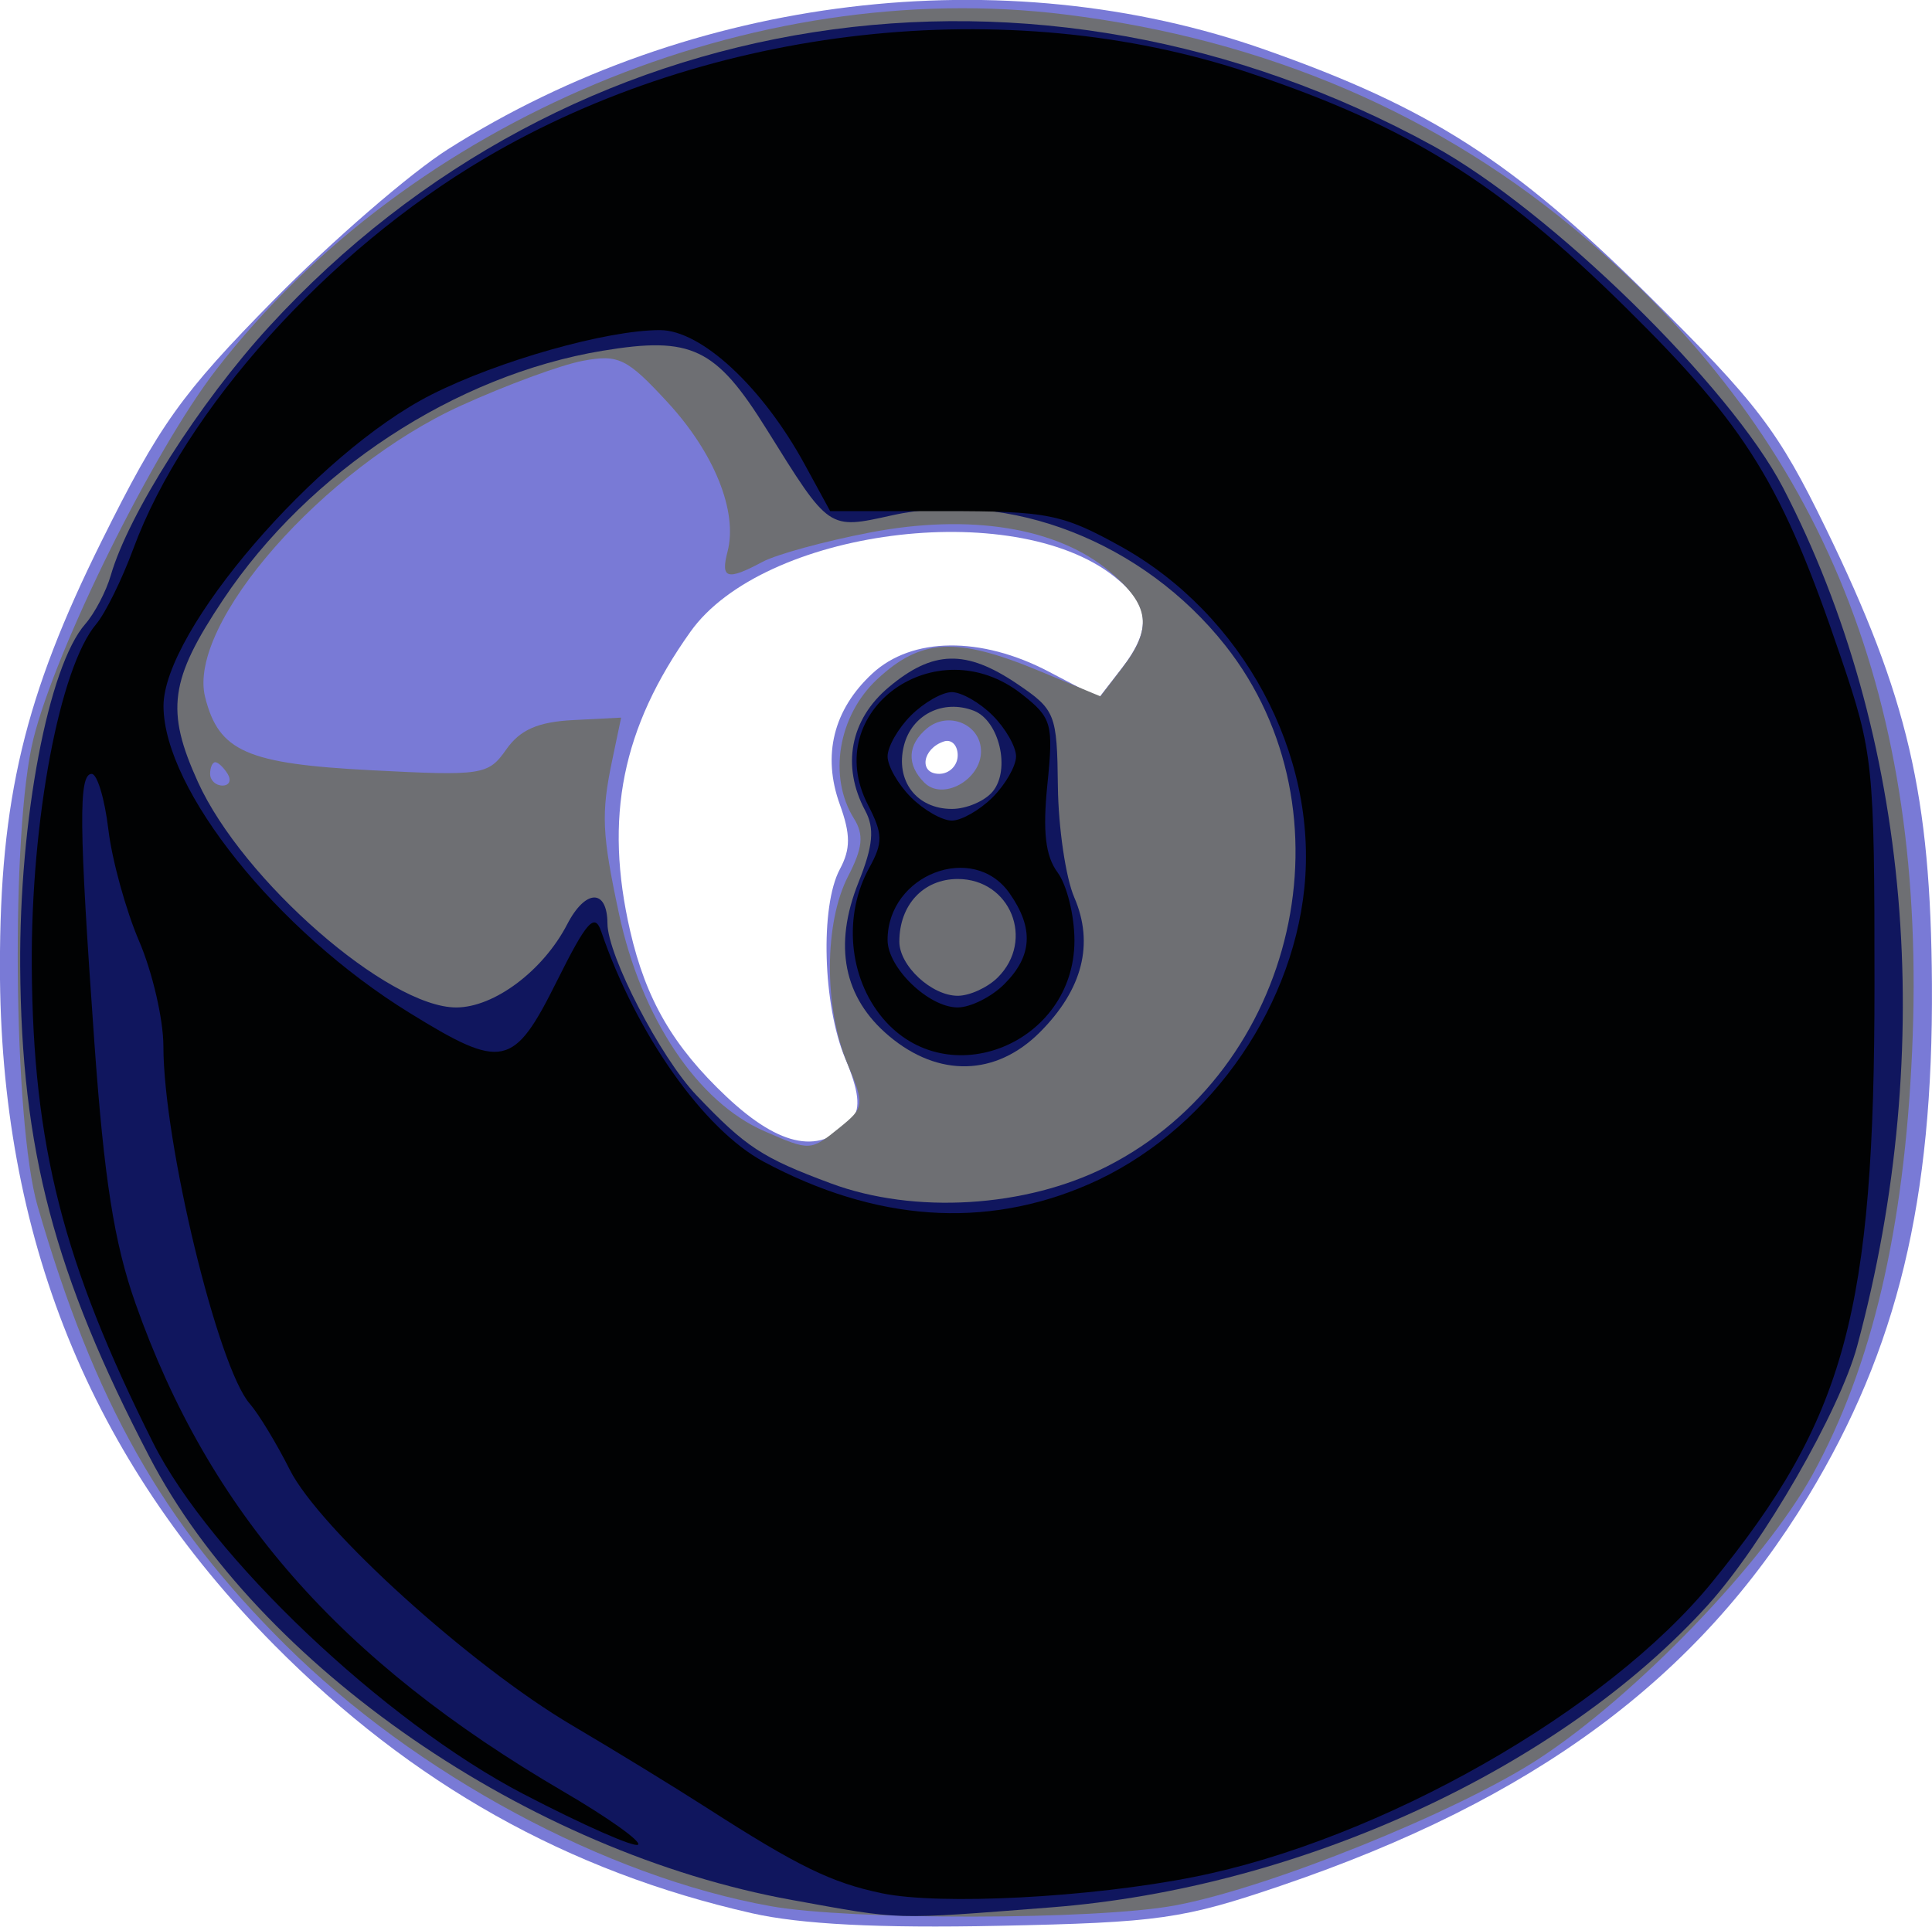
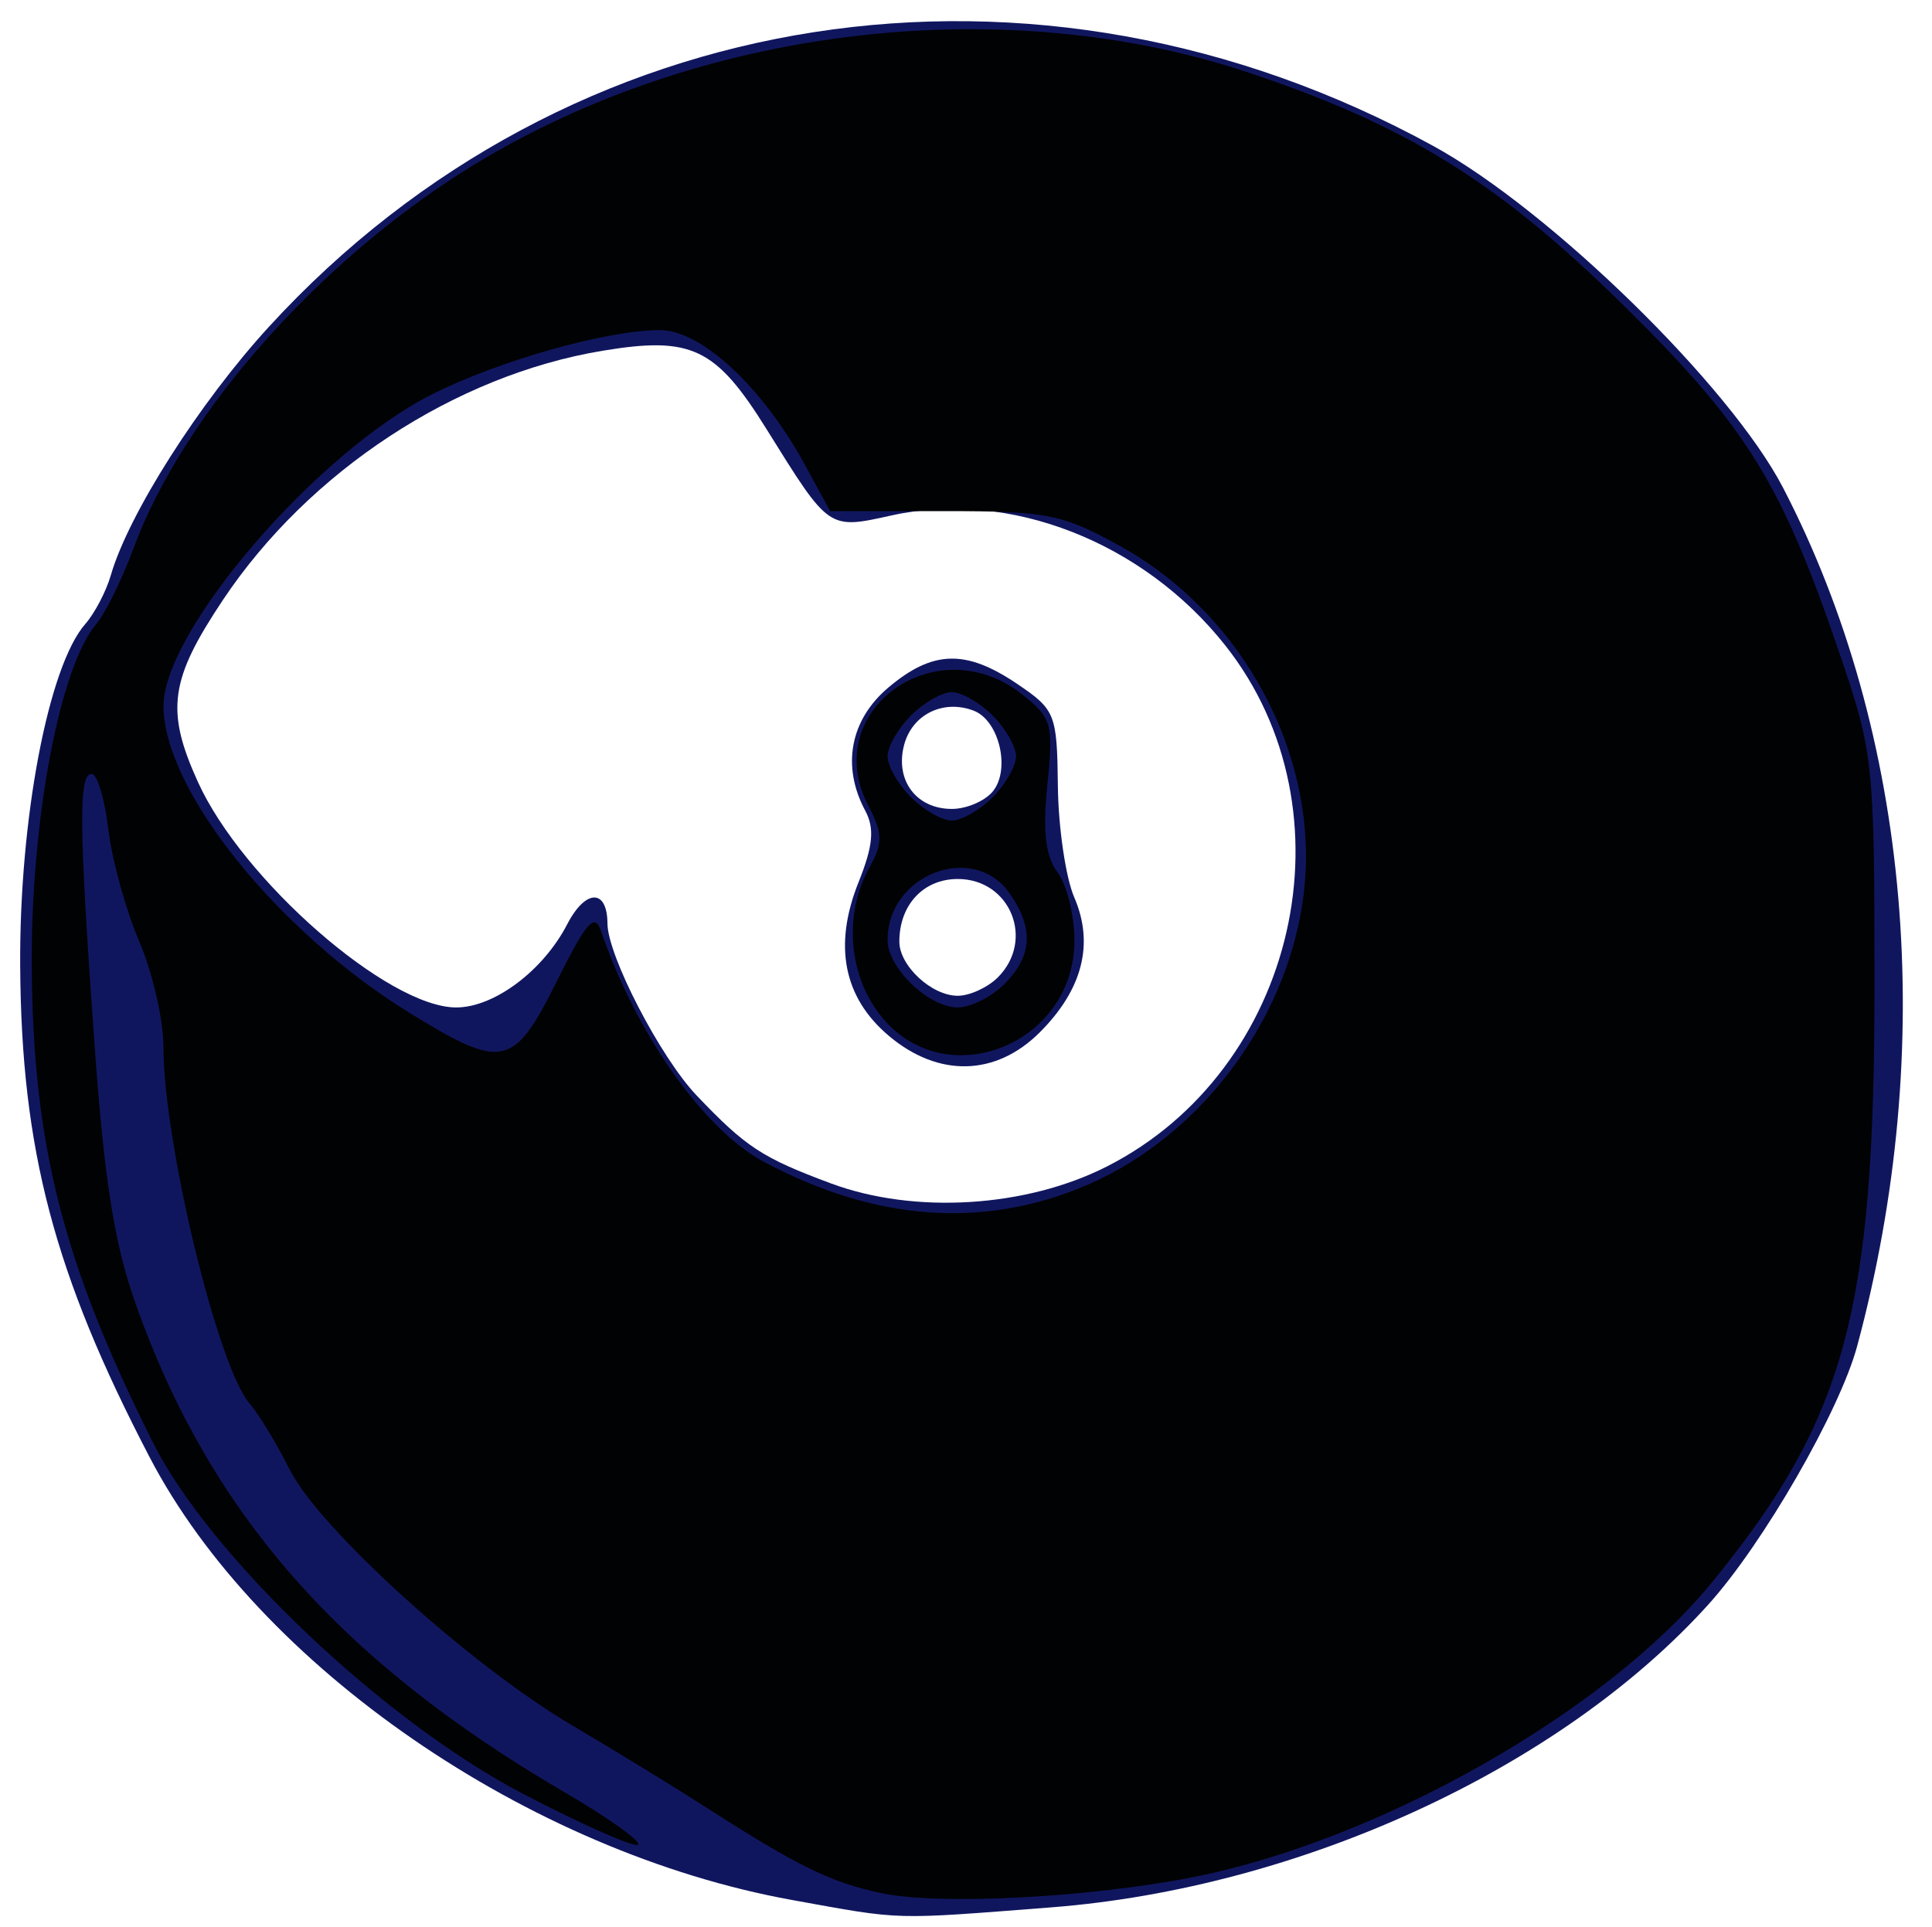
<svg xmlns="http://www.w3.org/2000/svg" xmlns:ns1="http://sodipodi.sourceforge.net/DTD/sodipodi-0.dtd" xmlns:ns2="http://www.inkscape.org/namespaces/inkscape" id="svg2" ns1:docname="Neues Dokument 1" viewBox="0 0 165.41 164.98" ns1:version="0.32" version="1.0" ns2:output_extension="org.inkscape.output.svg.inkscape" ns2:version="0.46+devel">
  <ns1:namedview id="base" bordercolor="#666666" ns2:pageshadow="2" ns2:window-y="26" pagecolor="#ffffff" ns2:window-height="484" ns2:zoom="0.85559921" ns2:window-x="0" showgrid="false" borderopacity="1.0" ns2:current-layer="layer1" ns2:cx="97.524207" ns2:cy="59.69922" ns2:window-width="539" ns2:pageopacity="0.0" ns2:document-units="px" />
  <g id="layer1" ns2:label="Ebene 1" ns2:groupmode="layer" transform="translate(-515.29 -346.09)">
    <g id="g26" transform="translate(328.57 -154.29)">
-       <path id="path34" style="fill:#797ad6" d="m251.08 664.21c-15.766-3.579-29.108-11.074-40.877-22.962-15.784-15.945-23.489-35.002-23.489-58.103 0-14.342 2.103-23.143 8.71-36.44 4.965-9.995 6.828-12.602 14.737-20.637 4.979-5.058 11.692-10.869 14.918-12.914 20.818-13.195 47.516-16.436 70.005-8.499 14.047 4.958 21.13 9.499 32.739 20.99 9.378 9.283 11.144 11.601 15.227 20 7.013 14.422 8.974 22.851 9.074 39 0.116 18.551-2.949 31.247-10.584 43.856-9.454 15.613-23.478 25.979-45.103 33.34-8.448 2.876-10.481 3.165-24.223 3.451-10.257 0.213-16.94-0.129-21.135-1.081zm8.609-68.034c0.734-0.884 0.557-2.398-0.599-5.142-1.924-4.567-2.167-13.041-0.466-16.221 0.928-1.734 0.927-2.977-0.003-5.55-1.519-4.202-0.547-8.12 2.78-11.203 3.397-3.149 9.301-3.214 15.107-0.168l4.293 2.253 1.934-2.5c2.633-3.402 2.462-5.475-0.652-7.924-8.64-6.797-30.019-3.994-36.247 4.752-5.862 8.232-7.406 15.902-5.161 25.64 1.352 5.866 3.68 9.875 8.223 14.159 4.682 4.415 8.192 5.035 10.79 1.904zm9.026-31.114c0-0.871-0.534-1.405-1.188-1.188-1.854 0.618-2.162 2.771-0.396 2.771 0.871 0 1.583-0.713 1.583-1.583z" />
-       <path id="path32" style="fill:#6e6f73" d="m252.71 663.61c-14.116-2.525-30.408-11.298-41.563-22.379-10.519-10.45-16.346-20.773-21.211-37.581-2.083-7.196-2.306-32.168-0.357-40 1.945-7.817 10.288-24.667 15.647-31.605 16.571-21.448 45.945-33.741 72.7-30.423 17.248 2.139 32.228 8.591 44.593 19.208 20.386 17.503 29.25 39.609 27.906 69.602-0.683 15.251-3.446 26.993-8.521 36.218-4.114 7.478-15.069 18.861-23.402 24.315-6.984 4.571-23.197 11.108-31.226 12.59-6.71 1.238-27.764 1.272-34.566 0.055zm5.942-66.712c2.07-1.676 2.096-1.913 0.611-5.468-2.013-4.817-1.981-12.051 0.07-16.018 1.251-2.419 1.366-3.551 0.5-4.937-2.23-3.57-1.36-8.802 1.983-11.924 3.754-3.507 6.79-3.665 13.871-0.722l5.244 2.179 1.867-2.429c2.623-3.412 2.368-5.368-1.078-8.267-4.472-3.763-11.954-4.977-20.525-3.331-3.858 0.741-7.991 1.87-9.184 2.508-3.038 1.626-3.612 1.461-3.005-0.863 0.897-3.431-1.12-8.453-5.148-12.816-3.469-3.758-4.185-4.106-7.248-3.531-1.869 0.351-6.566 2.08-10.438 3.842-11.756 5.351-23.462 18.695-21.891 24.954 1.169 4.658 3.557 5.709 14.225 6.262 9.533 0.494 10.017 0.419 11.56-1.784 1.177-1.681 2.716-2.356 5.722-2.511l4.111-0.211-0.767 3.66c-0.956 4.562-0.88 6.286 0.58 13.122 1.907 8.932 6.721 16.137 12.449 18.632 3.939 1.716 3.947 1.715 6.491-0.345zm12.058-32.176c0-2.31-2.786-3.494-4.627-1.967-1.676 1.391-1.758 3.111-0.22 4.648 1.57 1.57 4.847-0.244 4.847-2.681zm-64.5 1.928c-0.34-0.55-0.816-1-1.059-1-0.243 0-0.441 0.45-0.441 1s0.477 1 1.059 1c0.582 0 0.781-0.45 0.441-1z" />
      <path id="path30" style="fill:#10165e" d="m254.53 663.08c-22.565-4.082-45.676-20.018-55.008-37.93-8.163-15.667-10.969-26.311-11.074-42-0.084-12.594 2.41-25.728 5.57-29.331 0.805-0.918 1.788-2.794 2.186-4.169 1.517-5.248 7.591-14.795 13.554-21.303 25.602-27.94 65.612-34.148 99.678-15.465 10.019 5.495 25.42 20.548 29.944 29.268 10.93 21.069 13.245 47.893 6.343 73.5-1.497 5.554-8.056 16.944-12.749 22.138-12.66 14.013-34.915 24.27-56.248 25.923-13.763 1.067-12.634 1.099-22.196-0.631zm26.931-62.799c16.314-8.267 21.367-30.457 10.164-44.63-7.01-8.869-18.49-13.355-28.519-11.145-5.498 1.212-5.346 1.315-10.748-7.361-4.356-6.996-6.433-7.991-14.045-6.73-12.618 2.091-25.139 10.306-32.494 21.321-4.569 6.843-4.934 9.482-2.155 15.604 3.824 8.422 16.293 19.31 22.115 19.31 3.248 0 7.446-3.146 9.502-7.121 1.566-3.028 3.43-3.066 3.447-0.07 0.016 2.753 4.524 11.456 7.619 14.71 4.225 4.441 5.619 5.355 11.521 7.55 7.129 2.651 16.67 2.07 23.593-1.438zm-18.632-11.191c-3.89-3.274-4.775-7.739-2.607-13.158 1.25-3.123 1.389-4.613 0.573-6.137-2.041-3.814-1.288-7.789 2-10.555 3.796-3.194 6.625-3.268 11.025-0.289 3.257 2.205 3.401 2.567 3.471 8.75 0.04 3.547 0.672 7.833 1.403 9.524 1.716 3.969 0.715 7.889-2.95 11.554-3.766 3.766-8.669 3.885-12.915 0.312zm9.318-5.011c3.201-3.201 1.074-8.429-3.429-8.429-2.937 0-5 2.213-5 5.363 0 2.071 2.767 4.637 5 4.637 1.021 0 2.564-0.707 3.429-1.571zm-0.439-15.916c1.553-1.871 0.566-6.086-1.621-6.925-2.624-1.007-5.311 0.338-5.977 2.992-0.754 3.005 1.077 5.42 4.109 5.42 1.24 0 2.811-0.669 3.489-1.487z" />
      <path id="path28" style="fill:#010203" d="m262.21 662.5c-4.304-0.897-7.183-2.303-15-7.326-2.75-1.767-7.925-4.937-11.5-7.043-8.708-5.131-21.64-16.84-24.179-21.894-1.13-2.248-2.674-4.795-3.432-5.66-2.732-3.118-7.388-22.398-7.389-30.594-0-2.292-0.934-6.342-2.075-9s-2.329-6.97-2.639-9.583c-0.311-2.612-0.952-4.75-1.426-4.75-1.139 0-1.095 4.421 0.23 23 0.836 11.722 1.694 17.17 3.522 22.351 6.302 17.863 17.468 30.6 36.651 41.803 3.79 2.213 6.66 4.255 6.378 4.537-0.282 0.282-4.704-1.671-9.827-4.339-11.928-6.214-26.833-20.361-31.711-30.099-7.696-15.364-10.272-25.482-10.373-40.753-0.083-12.496 2.389-25.632 5.519-29.331 0.776-0.918 2.204-3.817 3.173-6.442 4.398-11.919 16.619-25.496 30.112-33.452 19.319-11.391 44.785-14.229 65.466-7.296 13.582 4.553 21.367 9.404 32.134 20.021 10.476 10.331 13.441 15.144 18.478 30 2.786 8.218 2.882 9.147 2.885 28 0.004 28.102-2.471 37.21-13.928 51.245-8.989 11.012-28.353 22.026-44.323 25.209-8.868 1.768-21.74 2.44-26.746 1.398zm17.67-60.685c9.9-4.296 17.398-14.573 18.512-25.375 1.185-11.478-5.28-23.494-15.76-29.292-4.979-2.755-6.216-3-15.129-3h-9.707l-2.182-4c-3.626-6.646-8.858-11.5-12.398-11.5-4.549 0-13.833 2.625-19.573 5.533-9.854 4.993-22.952 20.235-22.924 26.677 0.031 7.161 9.729 19.258 21.032 26.235 8.005 4.941 8.939 4.742 12.646-2.695 2.562-5.139 3.237-5.895 3.798-4.25 2.993 8.765 8.784 16.969 13.916 19.715 9.57 5.122 18.943 5.78 27.767 1.951zm-17.581-14.243c-2.928-3.479-3.403-8.825-1.146-12.902 1.174-2.121 1.157-2.894-0.117-5.358-4.163-8.05 5.833-15.259 13.164-9.493 2.579 2.029 2.722 2.535 2.192 7.75-0.41 4.027-0.166 6.119 0.875 7.521 0.794 1.068 1.443 3.69 1.443 5.827 0 8.841-10.865 13.247-16.411 6.655zm10.411-2.923c2.403-2.403 2.538-4.786 0.443-7.777-3.102-4.428-10.443-1.616-10.443 4 0 2.387 3.521 5.777 6 5.777 1.1 0 2.9-0.9 4-2zm-1-16c1.1-1.1 2-2.675 2-3.5s-0.9-2.4-2-3.5-2.675-2-3.5-2-2.4 0.9-3.5 2-2 2.675-2 3.5 0.9 2.4 2 3.5 2.675 2 3.5 2 2.4-0.9 3.5-2z" />
    </g>
  </g>
</svg>